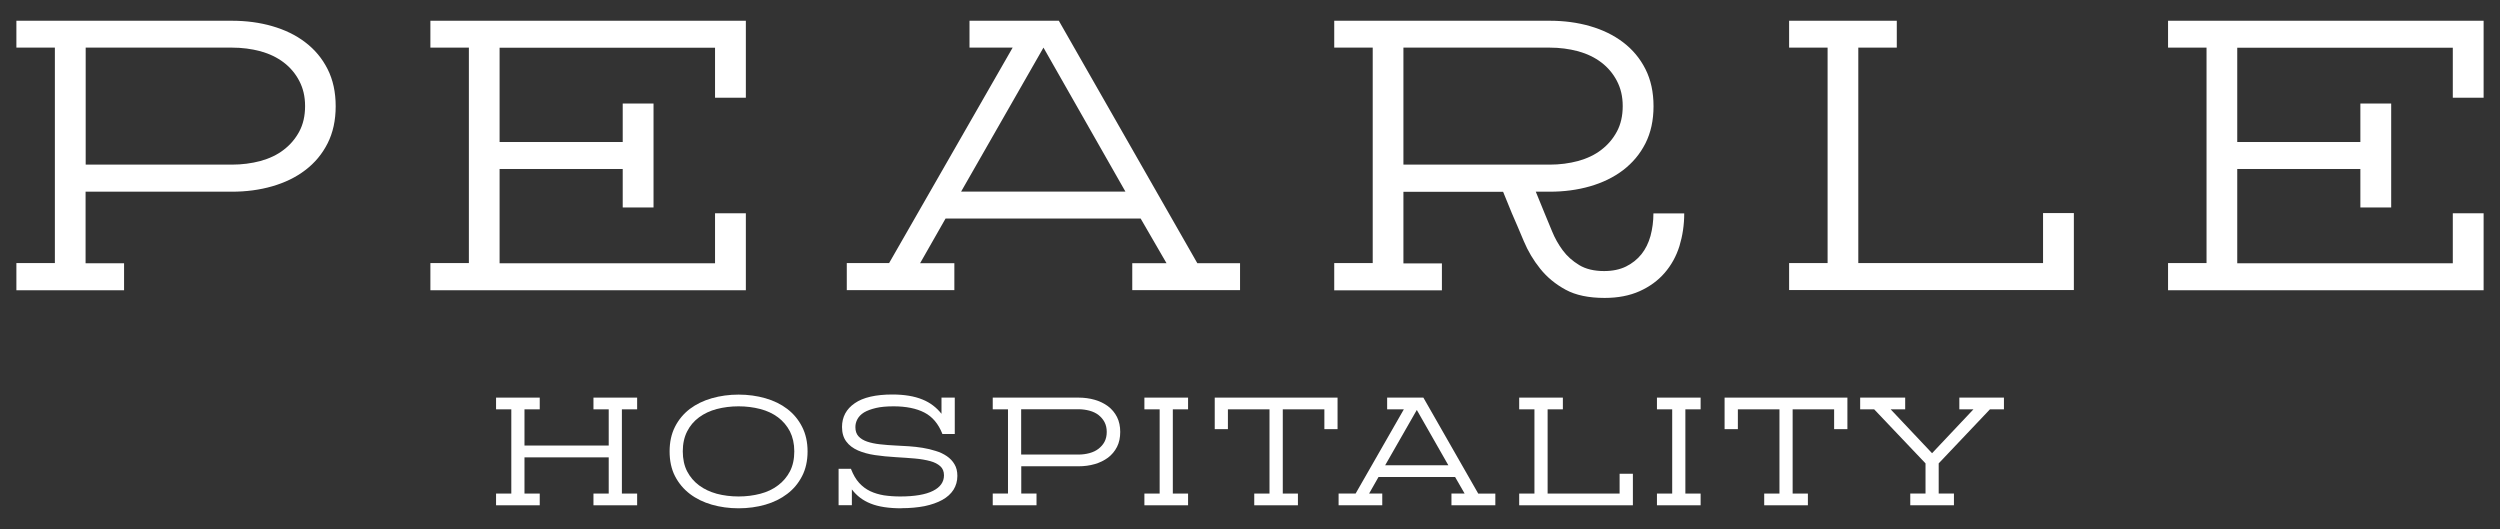
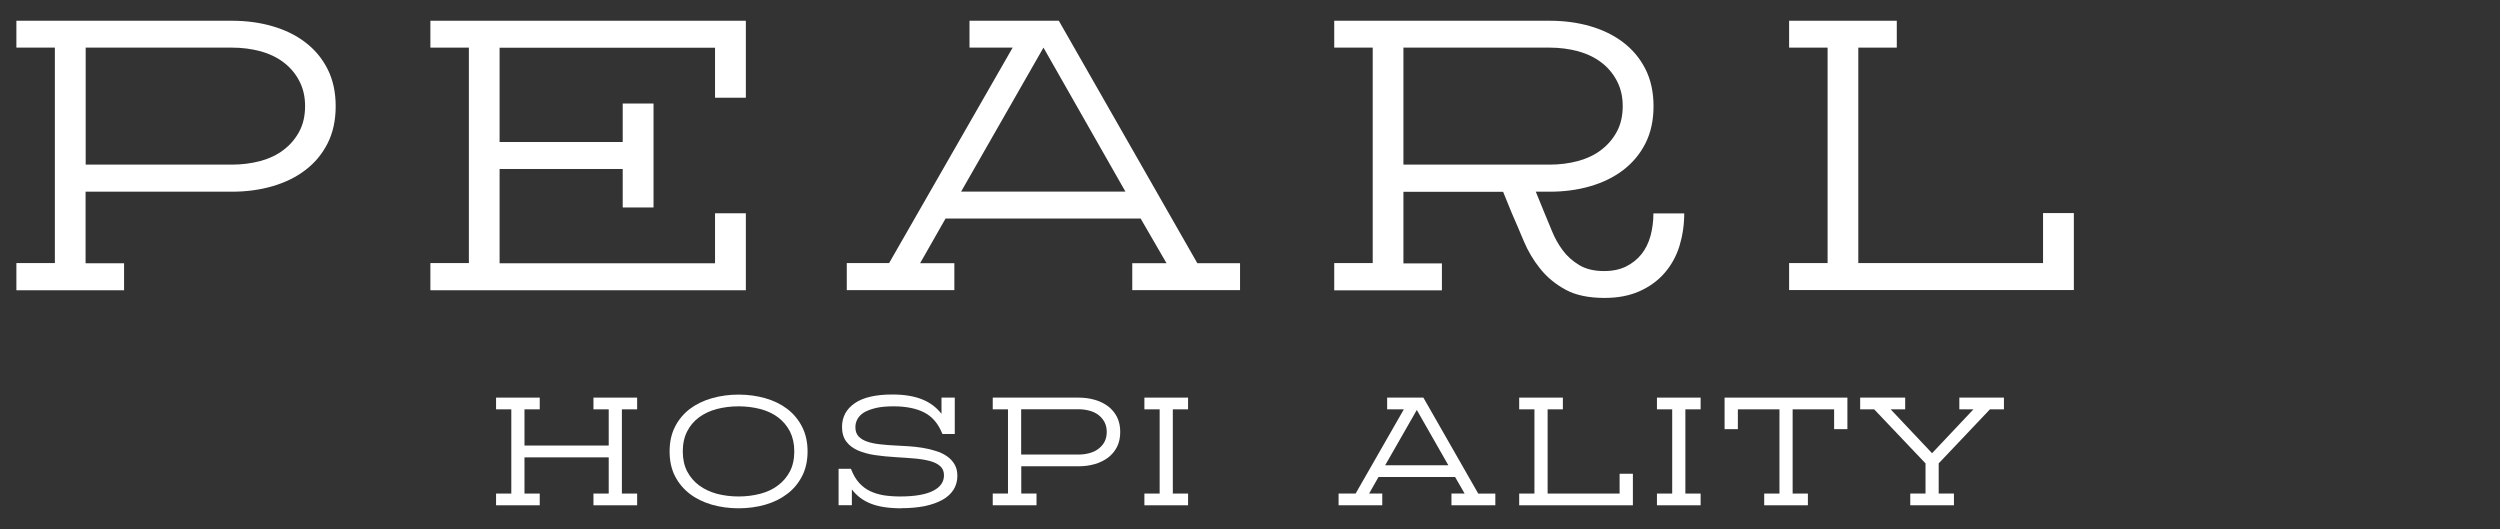
<svg xmlns="http://www.w3.org/2000/svg" id="a" viewBox="0 0 241 51">
  <rect x="0" y="0" width="241" height="51" fill="#333333" stroke="none" />
  <defs>
    <style>.b{fill:#fff;}</style>
  </defs>
  <path class="b" d="m1.58,27.96v-2.6h3.71V4.59H1.58v-2.59h20.77c1.38,0,2.68.17,3.89.52,1.21.35,2.28.86,3.19,1.56.91.69,1.63,1.55,2.15,2.58.52,1.03.78,2.22.78,3.58s-.26,2.55-.78,3.58c-.52,1.03-1.23,1.88-2.15,2.58-.91.7-1.98,1.21-3.19,1.56-1.21.35-2.51.52-3.89.52h-14.1v6.9h3.71v2.6H1.58ZM8.26,4.59v11.28h14.1c.96,0,1.88-.12,2.75-.35.86-.24,1.61-.59,2.24-1.08.63-.48,1.13-1.07,1.5-1.76.37-.69.56-1.51.56-2.45s-.19-1.72-.56-2.43c-.37-.71-.87-1.3-1.5-1.78-.63-.48-1.38-.84-2.24-1.08-.87-.23-1.78-.35-2.75-.35h-14.1Z" />
  <path class="b" d="m41.49,27.96v-2.6h3.71V4.59h-3.71v-2.59h30.41v7.42h-2.97v-4.82h-20.77v9.09h11.87v-3.71h2.97v10.02h-2.97v-3.71h-11.87v9.09h20.77v-4.82h2.97v7.42h-30.41Z" />
  <path class="b" d="m81.63,27.96v-2.6h4.08l11.91-20.77h-4.16v-2.59h8.61l13.35,23.37h4.12v2.6h-10.39v-2.6h3.3l-2.49-4.3h-18.81l-2.45,4.3h3.3v2.6h-10.39Zm11.02-9.49h15.84l-7.9-13.88-7.94,13.88Z" />
  <path class="b" d="m128.62,27.96v-2.6h3.71V4.59h-3.71v-2.59h20.77c1.38,0,2.68.17,3.89.52,1.21.35,2.27.86,3.19,1.56.91.69,1.63,1.55,2.15,2.58.52,1.03.78,2.22.78,3.58s-.26,2.55-.78,3.58c-.52,1.03-1.24,1.88-2.15,2.58-.92.7-1.98,1.21-3.19,1.56-1.21.35-2.51.52-3.89.52h-1.34l.85,2.08c.22.52.46,1.1.72,1.74.26.64.6,1.25,1.02,1.82.42.57.95,1.04,1.59,1.43.64.39,1.45.58,2.41.58.81,0,1.52-.15,2.11-.44.6-.3,1.09-.69,1.49-1.19.39-.49.68-1.08.87-1.76.18-.68.28-1.4.28-2.17h2.97c0,1.11-.16,2.16-.46,3.15-.31.99-.79,1.85-1.43,2.59-.64.74-1.45,1.33-2.41,1.76-.96.43-2.09.65-3.37.65-1.53,0-2.79-.26-3.76-.79-.98-.53-1.8-1.21-2.45-2.02-.66-.82-1.18-1.7-1.58-2.65-.4-.95-.78-1.85-1.15-2.69l-.85-2.08h-9.61v6.9h3.71v2.6h-10.39Zm6.67-23.37v11.28h14.1c.96,0,1.88-.12,2.74-.35.86-.24,1.61-.59,2.24-1.08.63-.48,1.13-1.07,1.5-1.76.37-.69.56-1.51.56-2.45s-.19-1.72-.56-2.43c-.37-.71-.87-1.3-1.5-1.78-.63-.48-1.38-.84-2.24-1.08-.87-.23-1.78-.35-2.74-.35h-14.1Z" />
  <path class="b" d="m199.92,27.96h-27.45v-2.6h3.71V4.59h-3.71v-2.59h10.38v2.59h-3.71v20.77h17.81v-4.82h2.97v7.42Z" />
-   <path class="b" d="m209,27.96v-2.6h3.71V4.59h-3.71v-2.59h30.42v7.42h-2.97v-4.82h-20.78v9.09h11.87v-3.71h2.97v10.02h-2.97v-3.71h-11.87v9.09h20.78v-4.82h2.97v7.42h-30.42Z" />
  <path class="b" d="m61.42,48.71h-4.21v-1.13h1.47v-3.49h-8.12v3.49h1.47v1.13h-4.21v-1.13h1.47v-8.12h-1.47v-1.13h4.21v1.13h-1.47v3.49h8.12v-3.49h-1.47v-1.13h4.21v1.13h-1.47v8.12h1.47v1.13Z" />
  <path class="b" d="m71.2,49c-.91,0-1.78-.12-2.58-.35-.8-.23-1.52-.58-2.12-1.04-.6-.46-1.08-1.03-1.43-1.71-.35-.68-.52-1.48-.52-2.38s.17-1.69.52-2.38c.35-.69.83-1.26,1.43-1.72.6-.45,1.31-.8,2.12-1.03.8-.23,1.67-.35,2.58-.35s1.78.12,2.58.35c.81.23,1.52.58,2.11,1.03.6.46,1.08,1.03,1.43,1.72.35.68.53,1.48.53,2.38s-.18,1.71-.53,2.38c-.35.68-.83,1.26-1.43,1.71-.6.46-1.31.81-2.11,1.04-.8.23-1.67.35-2.58.35Zm0-9.83c-.74,0-1.45.09-2.1.26-.65.17-1.22.44-1.71.8-.49.36-.88.82-1.15,1.36-.28.55-.42,1.19-.42,1.92s.14,1.39.42,1.93c.28.54.67.99,1.15,1.35.48.36,1.06.63,1.71.81.65.17,1.35.26,2.1.26s1.44-.09,2.09-.26c.65-.17,1.23-.44,1.71-.81.49-.36.87-.82,1.15-1.35.28-.54.42-1.19.42-1.93s-.15-1.38-.42-1.92c-.28-.54-.67-1-1.15-1.36-.48-.36-1.06-.63-1.71-.8-.65-.17-1.36-.26-2.09-.26Z" />
  <path class="b" d="m86.89,49c-1.21,0-2.21-.15-2.97-.46-.73-.29-1.33-.74-1.8-1.36v1.52h-1.28v-3.51h1.2v.03c.21.54.47.99.78,1.33.31.34.67.61,1.07.8.4.19.85.32,1.32.4.48.07,1.01.11,1.57.11,1.38,0,2.45-.18,3.16-.54.7-.35,1.06-.85,1.06-1.5,0-.37-.12-.66-.35-.87-.24-.22-.57-.39-.98-.5-.41-.11-.91-.2-1.48-.25-.57-.05-1.19-.09-1.84-.13-.71-.04-1.39-.11-2.01-.2-.62-.09-1.18-.25-1.64-.45-.47-.21-.85-.49-1.12-.86-.27-.36-.41-.83-.41-1.4,0-.96.41-1.73,1.23-2.29.8-.56,2.03-.84,3.62-.84,1.15,0,2.12.16,2.9.48.73.29,1.35.76,1.84,1.38v-1.56h1.28v3.51h-1.2v-.03c-.38-.95-.95-1.64-1.73-2.04-.77-.4-1.78-.6-2.96-.6-.67,0-1.25.05-1.71.16-.46.11-.85.25-1.15.43-.29.18-.5.4-.63.64-.14.25-.2.51-.2.78,0,.37.1.66.3.88.2.22.48.39.83.51.35.12.77.21,1.24.26.47.05.99.1,1.54.12.38.02.79.04,1.25.07.44.03.89.08,1.32.15.43.07.86.17,1.26.3.41.12.76.29,1.07.5.31.21.56.47.74.78.19.31.28.69.28,1.13,0,.5-.13.94-.37,1.33-.25.39-.61.72-1.08.98-.47.26-1.04.46-1.7.6-.66.13-1.42.2-2.23.2Z" />
  <path class="b" d="m99.91,48.71h-4.21v-1.13h1.47v-8.12h-1.47v-1.13h8.27c.55,0,1.07.07,1.56.21.49.14.91.35,1.28.62.37.28.66.63.87,1.04.21.42.31.9.31,1.44s-.1,1.03-.31,1.44c-.21.41-.5.76-.87,1.04-.37.27-.79.48-1.28.62-.48.14-1.01.21-1.56.21h-5.52v2.63h1.47v1.13Zm-1.47-4.89h5.52c.38,0,.74-.05,1.07-.14.33-.09.63-.23.87-.42.24-.19.44-.41.58-.68.14-.27.21-.58.21-.94s-.07-.67-.21-.94c-.14-.27-.34-.5-.58-.69-.24-.19-.54-.33-.87-.42-.34-.09-.7-.14-1.07-.14h-5.52v4.36Z" />
  <path class="b" d="m114.53,48.71h-4.21v-1.13h1.47v-8.12h-1.47v-1.13h4.21v1.13h-1.47v8.12h1.47v1.13Z" />
-   <path class="b" d="m125.12,48.71h-4.21v-1.13h1.47v-8.12h-4.01v1.91h-1.27v-3.04h11.84v3.04h-1.27v-1.91h-4.01v8.12h1.46v1.13Z" />
  <path class="b" d="m144.13,48.71h-4.21v-1.13h1.27l-.92-1.6h-7.38l-.91,1.6h1.27v1.13h-4.21v-1.13h1.64l4.65-8.12h-1.61v-1.13h3.49l.02.03,5.27,9.22h1.65v1.13Zm-10.6-3.86h6.09l-3.04-5.33-3.05,5.33Z" />
  <path class="b" d="m157.41,48.71h-10.96v-1.13h1.47v-8.12h-1.47v-1.13h4.21v1.13h-1.47v8.12h6.94v-1.91h1.28v3.04Z" />
  <path class="b" d="m163.94,48.71h-4.21v-1.13h1.47v-8.12h-1.47v-1.13h4.21v1.13h-1.47v8.12h1.47v1.13Z" />
  <path class="b" d="m174.28,48.71h-4.21v-1.13h1.47v-8.12h-4.01v1.91h-1.28v-3.04h11.84v3.04h-1.28v-1.91h-4v8.12h1.47v1.13Z" />
  <path class="b" d="m188.36,48.71h-4.21v-1.13h1.47v-2.91l-4.95-5.21h-1.35v-1.13h4.34v1.13h-1.4l3.99,4.23,3.99-4.23h-1.36v-1.13h4.3v1.13h-1.35l-4.94,5.21v2.91h1.47v1.13Z" />
</svg>